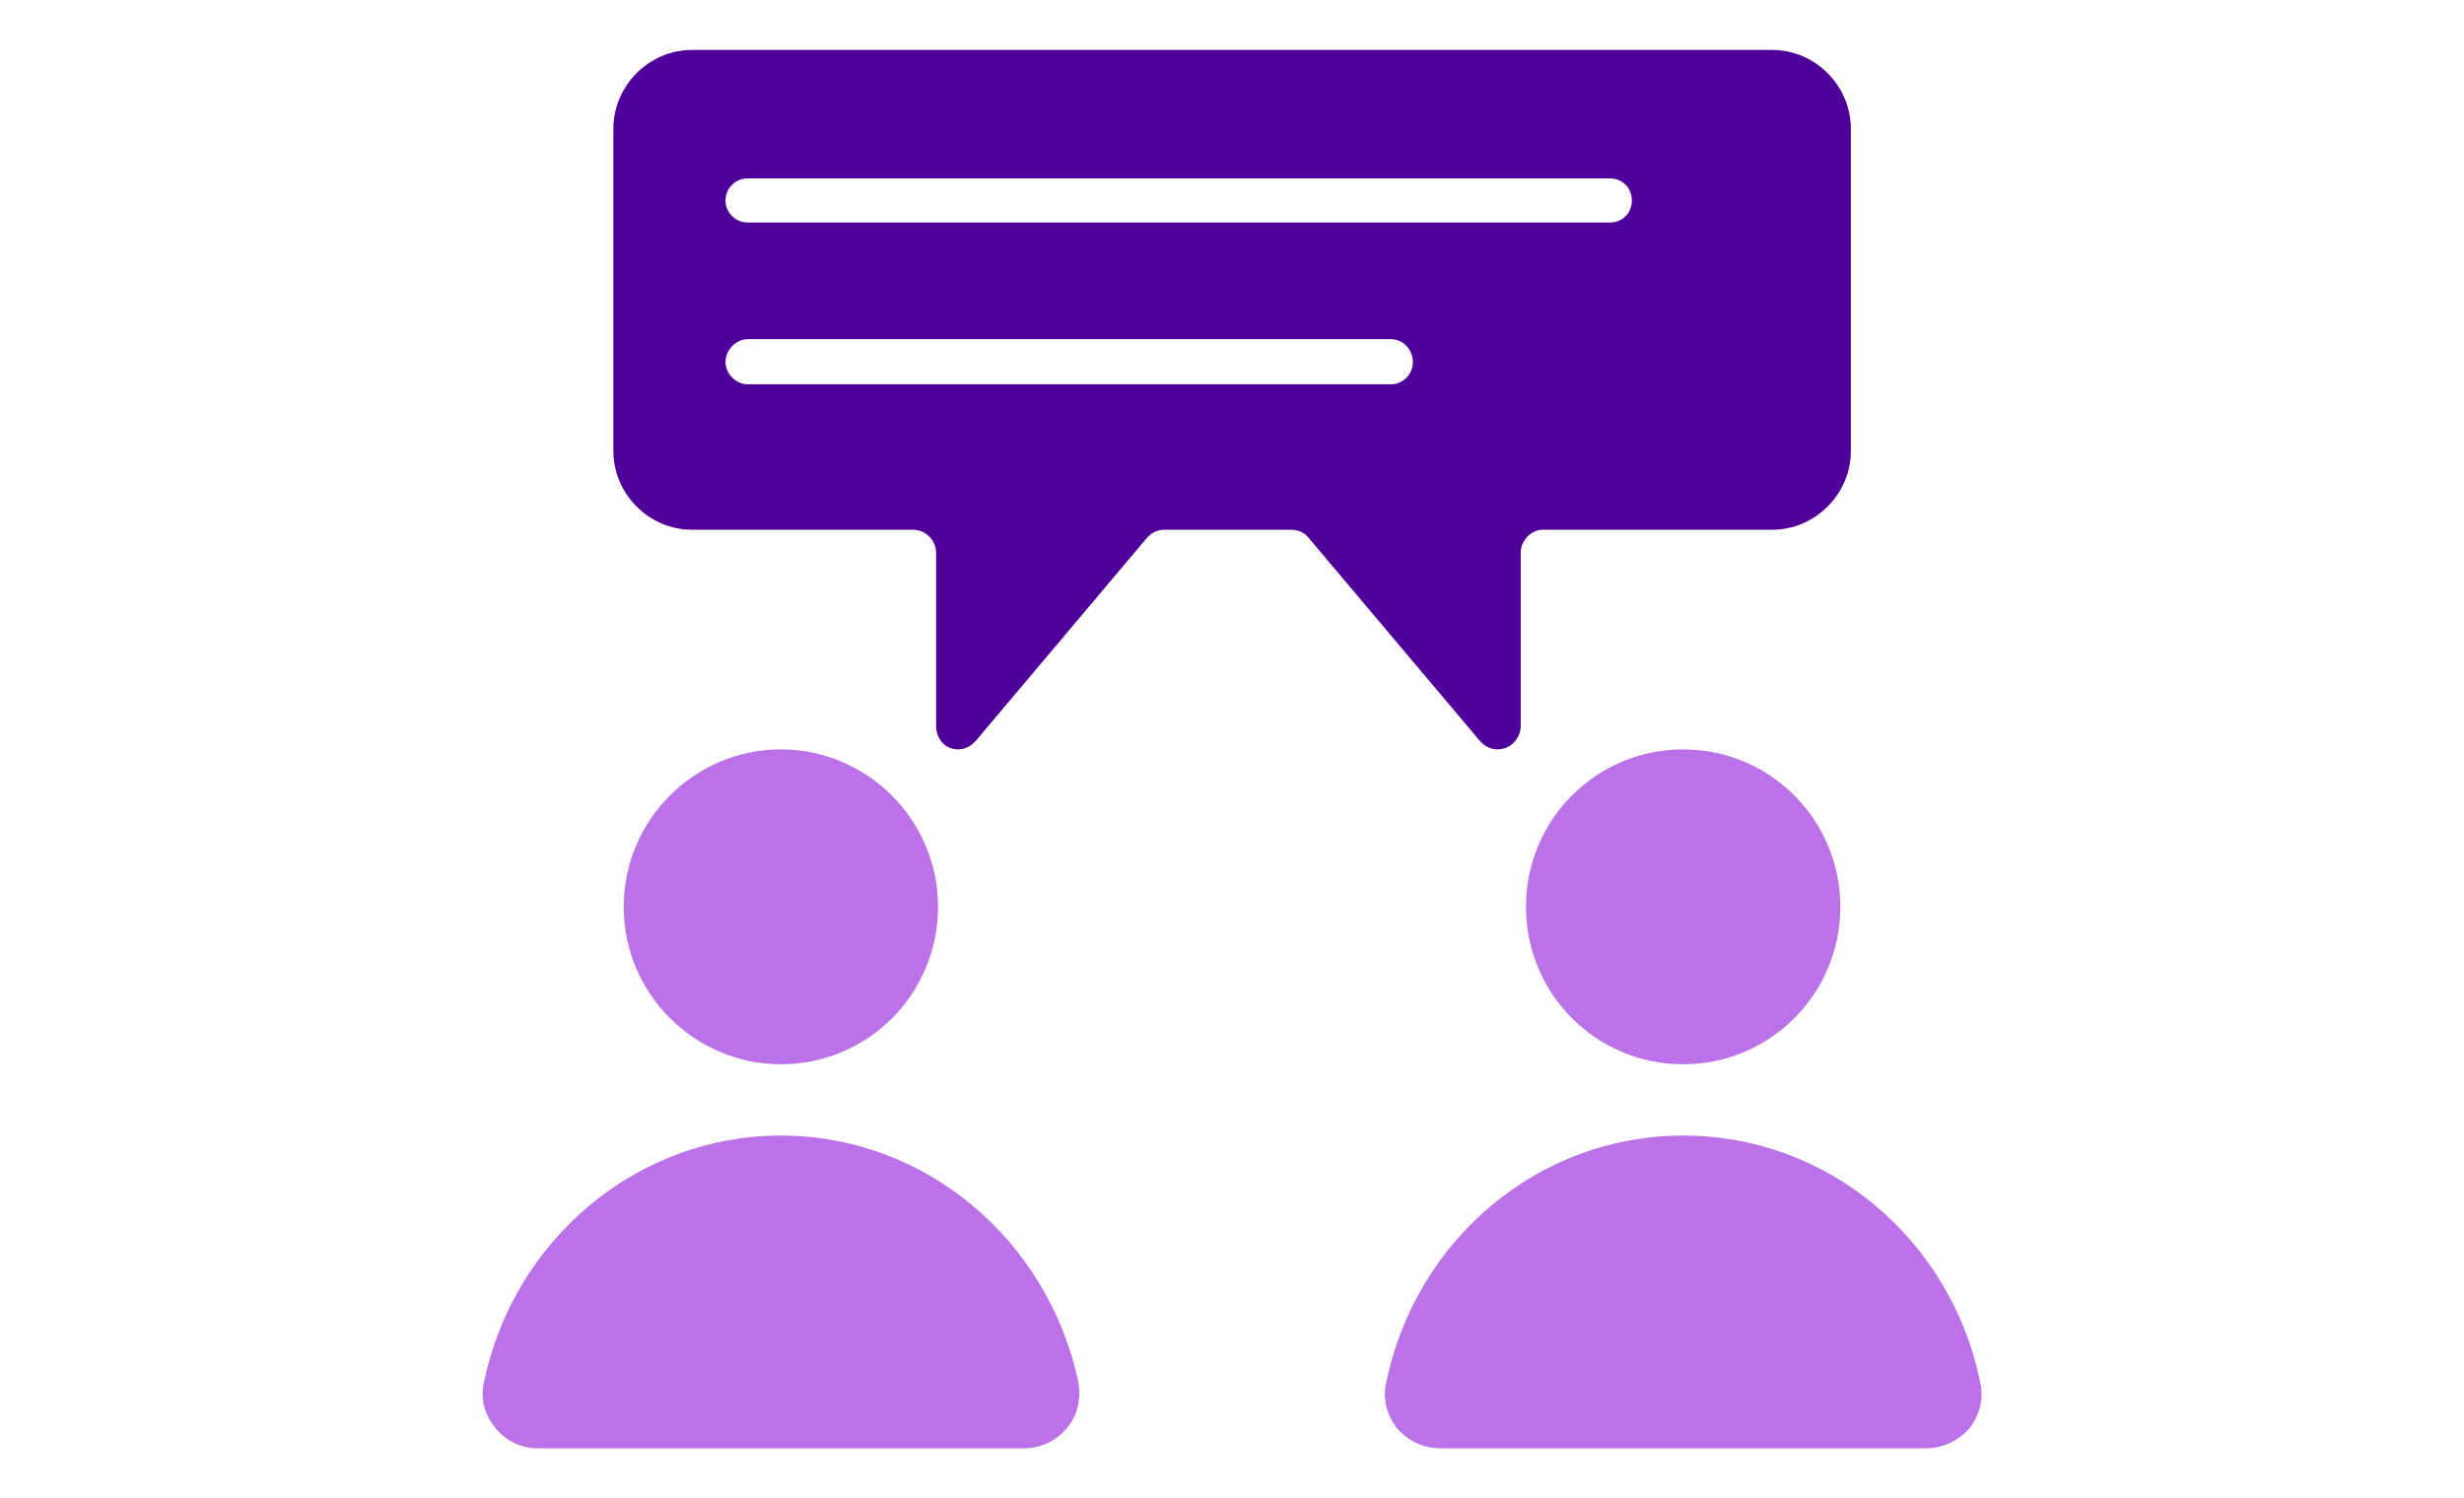
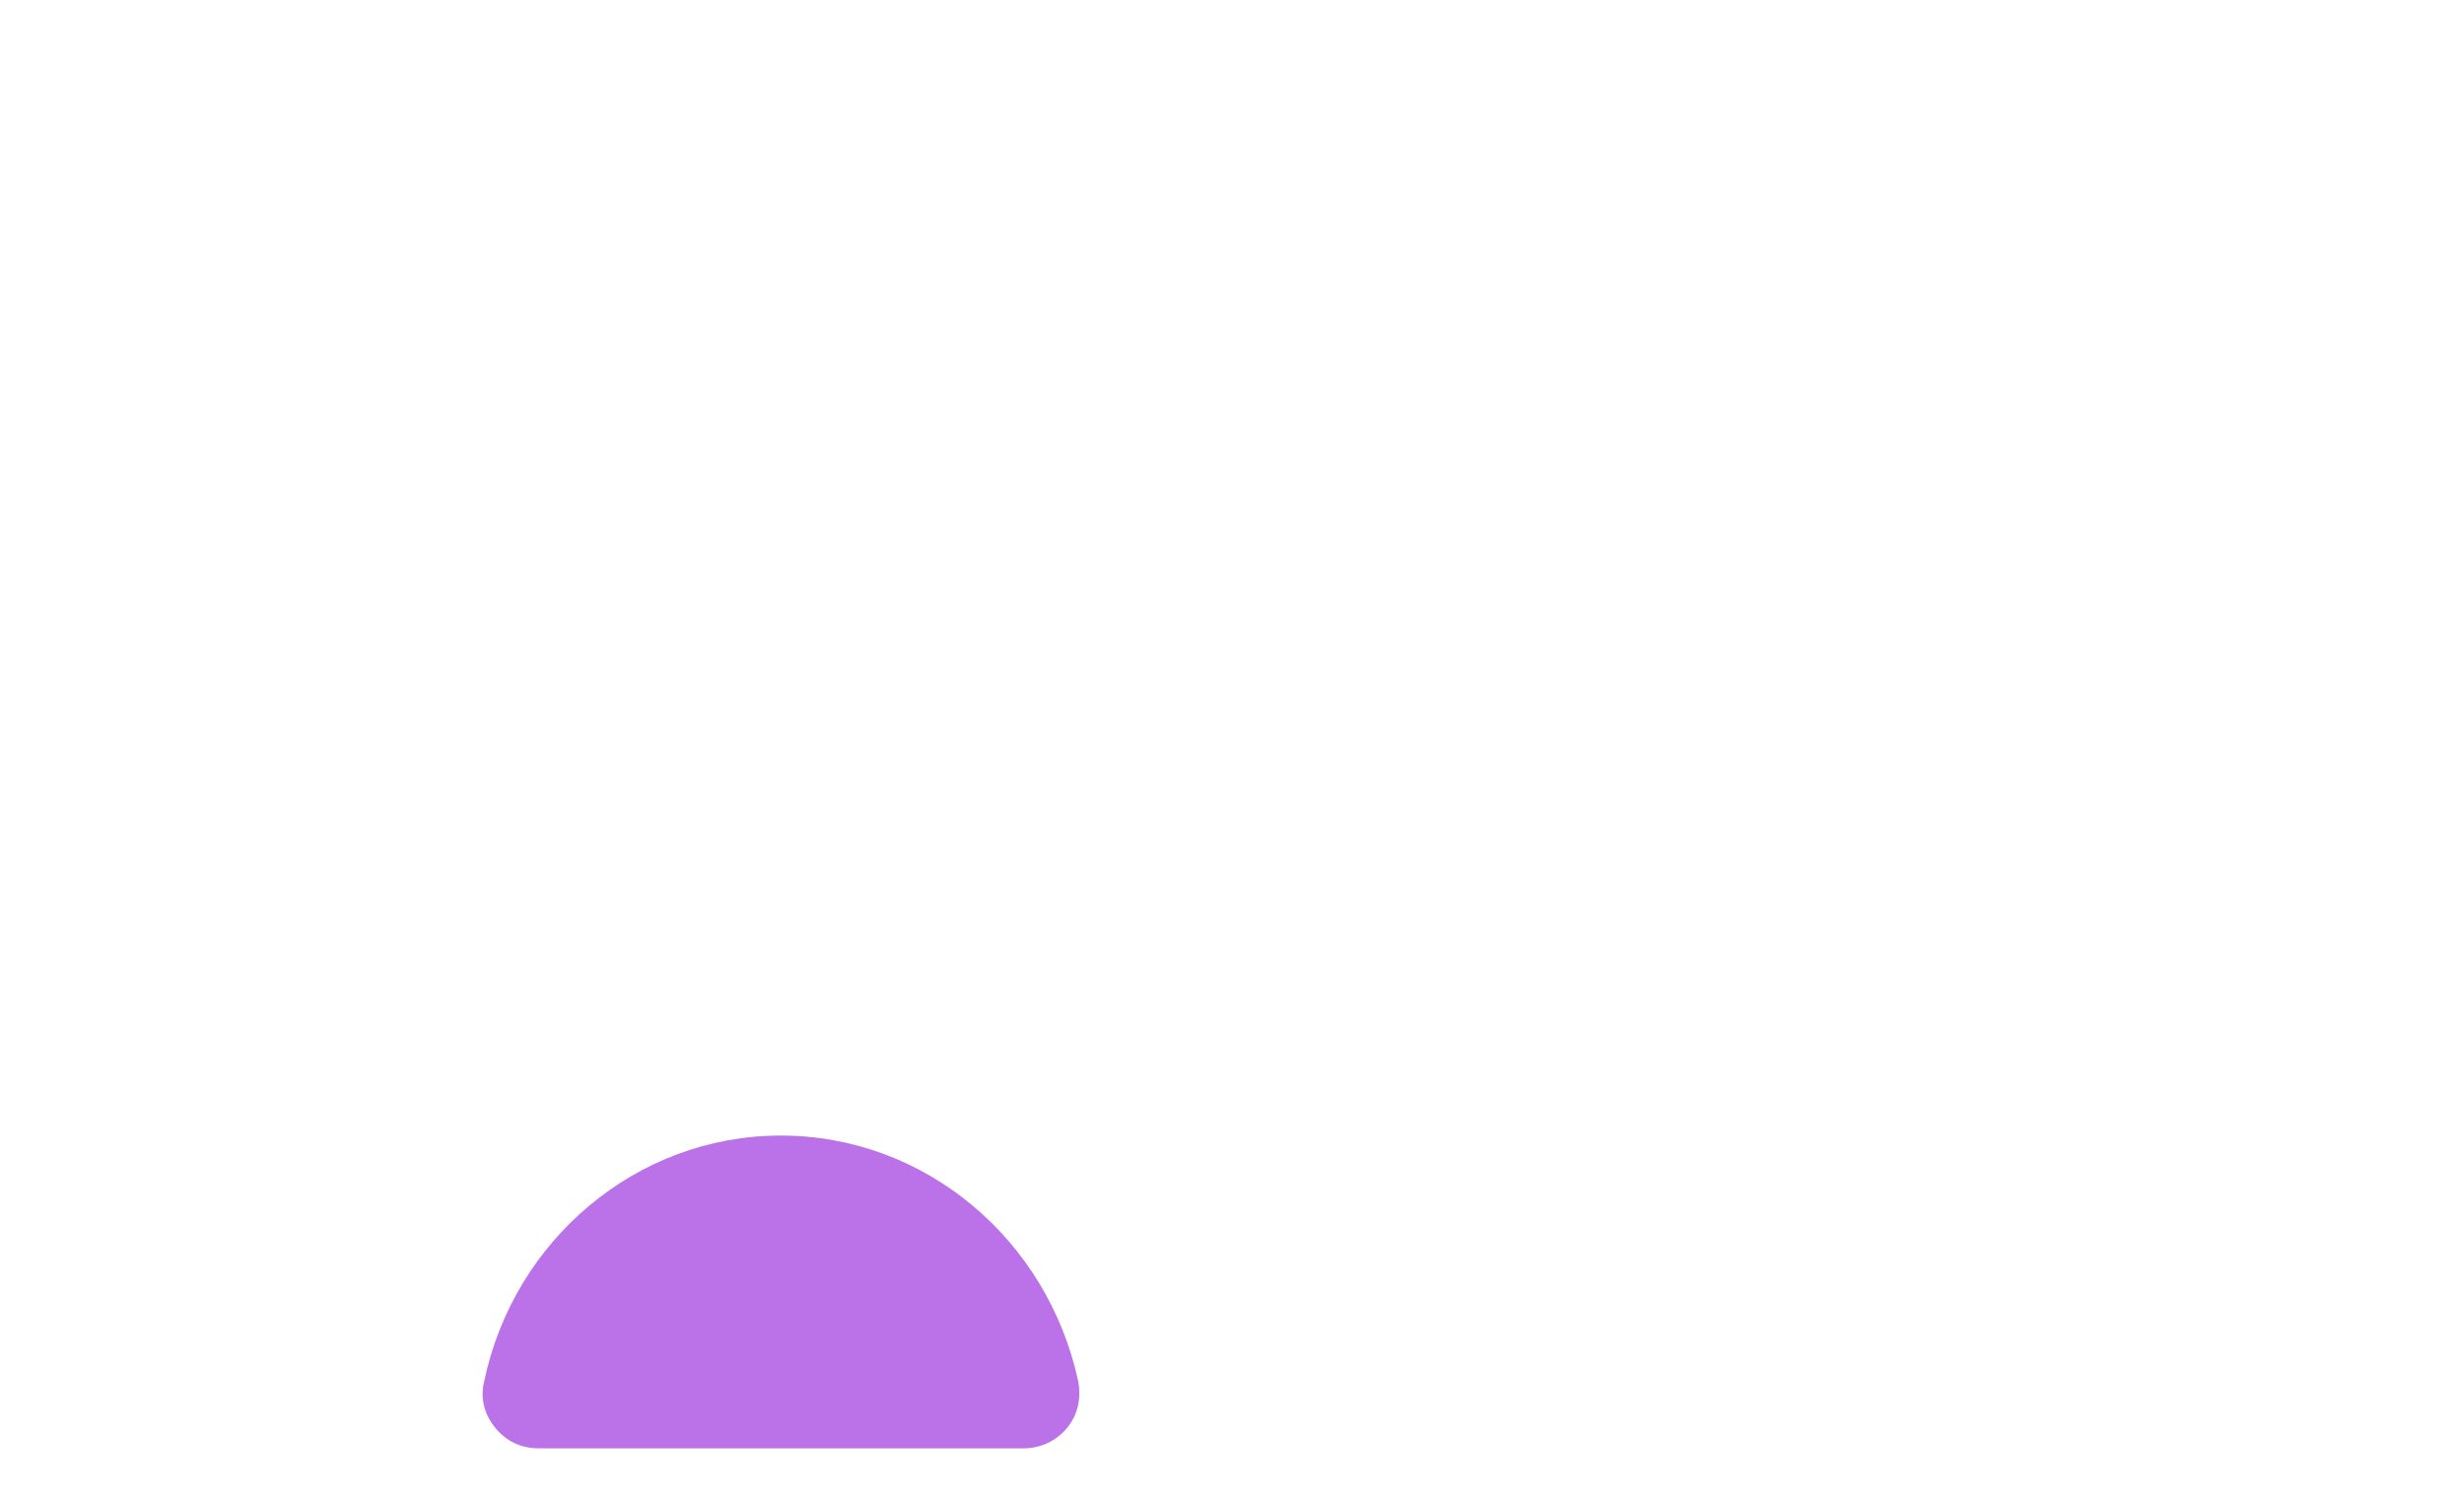
<svg xmlns="http://www.w3.org/2000/svg" width="148" height="90" viewBox="0 0 148 90" fill="none">
  <g clip-path="url(#clip0_2550_50777)">
-     <path d="M98.018 12.04C98.018 12.79 97.457 13.367 96.694 13.367H44.902C44.211 13.367 43.578 12.804 43.578 12.04C43.578 11.276 44.211 10.714 44.902 10.714H96.694C97.442 10.714 98.018 11.276 98.018 12.04ZM43.578 21.758C43.578 21.008 44.211 20.374 44.902 20.374H83.541C84.289 20.374 84.865 21.008 84.865 21.758C84.865 22.45 84.304 23.084 83.541 23.084H44.902C44.211 23.084 43.578 22.45 43.578 21.758ZM111.171 27.093V7.729C111.171 5.148 109.027 3 106.451 3H41.563C38.987 3 36.843 5.148 36.843 7.729V27.093C36.843 29.674 38.987 31.822 41.563 31.822H54.846C55.594 31.822 56.227 32.456 56.227 33.206V43.616C56.227 44.178 56.544 44.755 57.105 44.942C57.666 45.13 58.242 44.942 58.616 44.495L68.877 32.327C69.136 32.009 69.51 31.822 69.942 31.822H77.554C78 31.822 78.375 32.009 78.619 32.327L88.88 44.495C89.254 44.942 89.83 45.13 90.391 44.942C90.952 44.755 91.341 44.193 91.341 43.616V33.206C91.341 32.456 91.974 31.822 92.665 31.822H106.451C109.027 31.822 111.171 29.674 111.171 27.093Z" fill="#4F009A" />
-     <path d="M46.902 63.93C41.736 63.93 37.462 59.706 37.462 54.472C37.462 49.238 41.736 45.014 46.902 45.014C52.069 45.014 56.343 49.238 56.343 54.472C56.343 59.706 52.126 63.93 46.902 63.93Z" fill="#BB72E8" />
    <path d="M46.902 68.213C38.21 68.213 30.856 74.514 29.086 82.963C28.827 83.972 29.086 84.981 29.777 85.803C30.41 86.567 31.288 87 32.353 87H61.494C62.502 87 63.437 86.553 64.07 85.803C64.761 84.981 64.948 83.972 64.761 82.963C62.934 74.514 55.637 68.213 46.888 68.213" fill="#BB72E8" />
-     <path d="M101.098 63.93C106.322 63.93 110.538 59.706 110.538 54.472C110.538 49.238 106.322 45.014 101.098 45.014C95.874 45.014 91.658 49.238 91.658 54.472C91.658 59.706 95.874 63.93 101.098 63.93Z" fill="#BB72E8" />
-     <path d="M101.098 68.213C92.348 68.213 85.052 74.514 83.282 82.963C83.023 83.972 83.282 84.981 83.915 85.803C84.606 86.567 85.484 87 86.563 87H115.647C116.712 87 117.604 86.553 118.295 85.803C118.928 84.981 119.173 83.972 118.928 82.963C117.172 74.514 109.862 68.213 101.112 68.213" fill="#BB72E8" />
  </g>
  <defs>
    <clipPath id="clip0_2550_50777">
      <rect width="90" height="84" fill="white" transform="translate(29 3)" />
    </clipPath>
  </defs>
</svg>